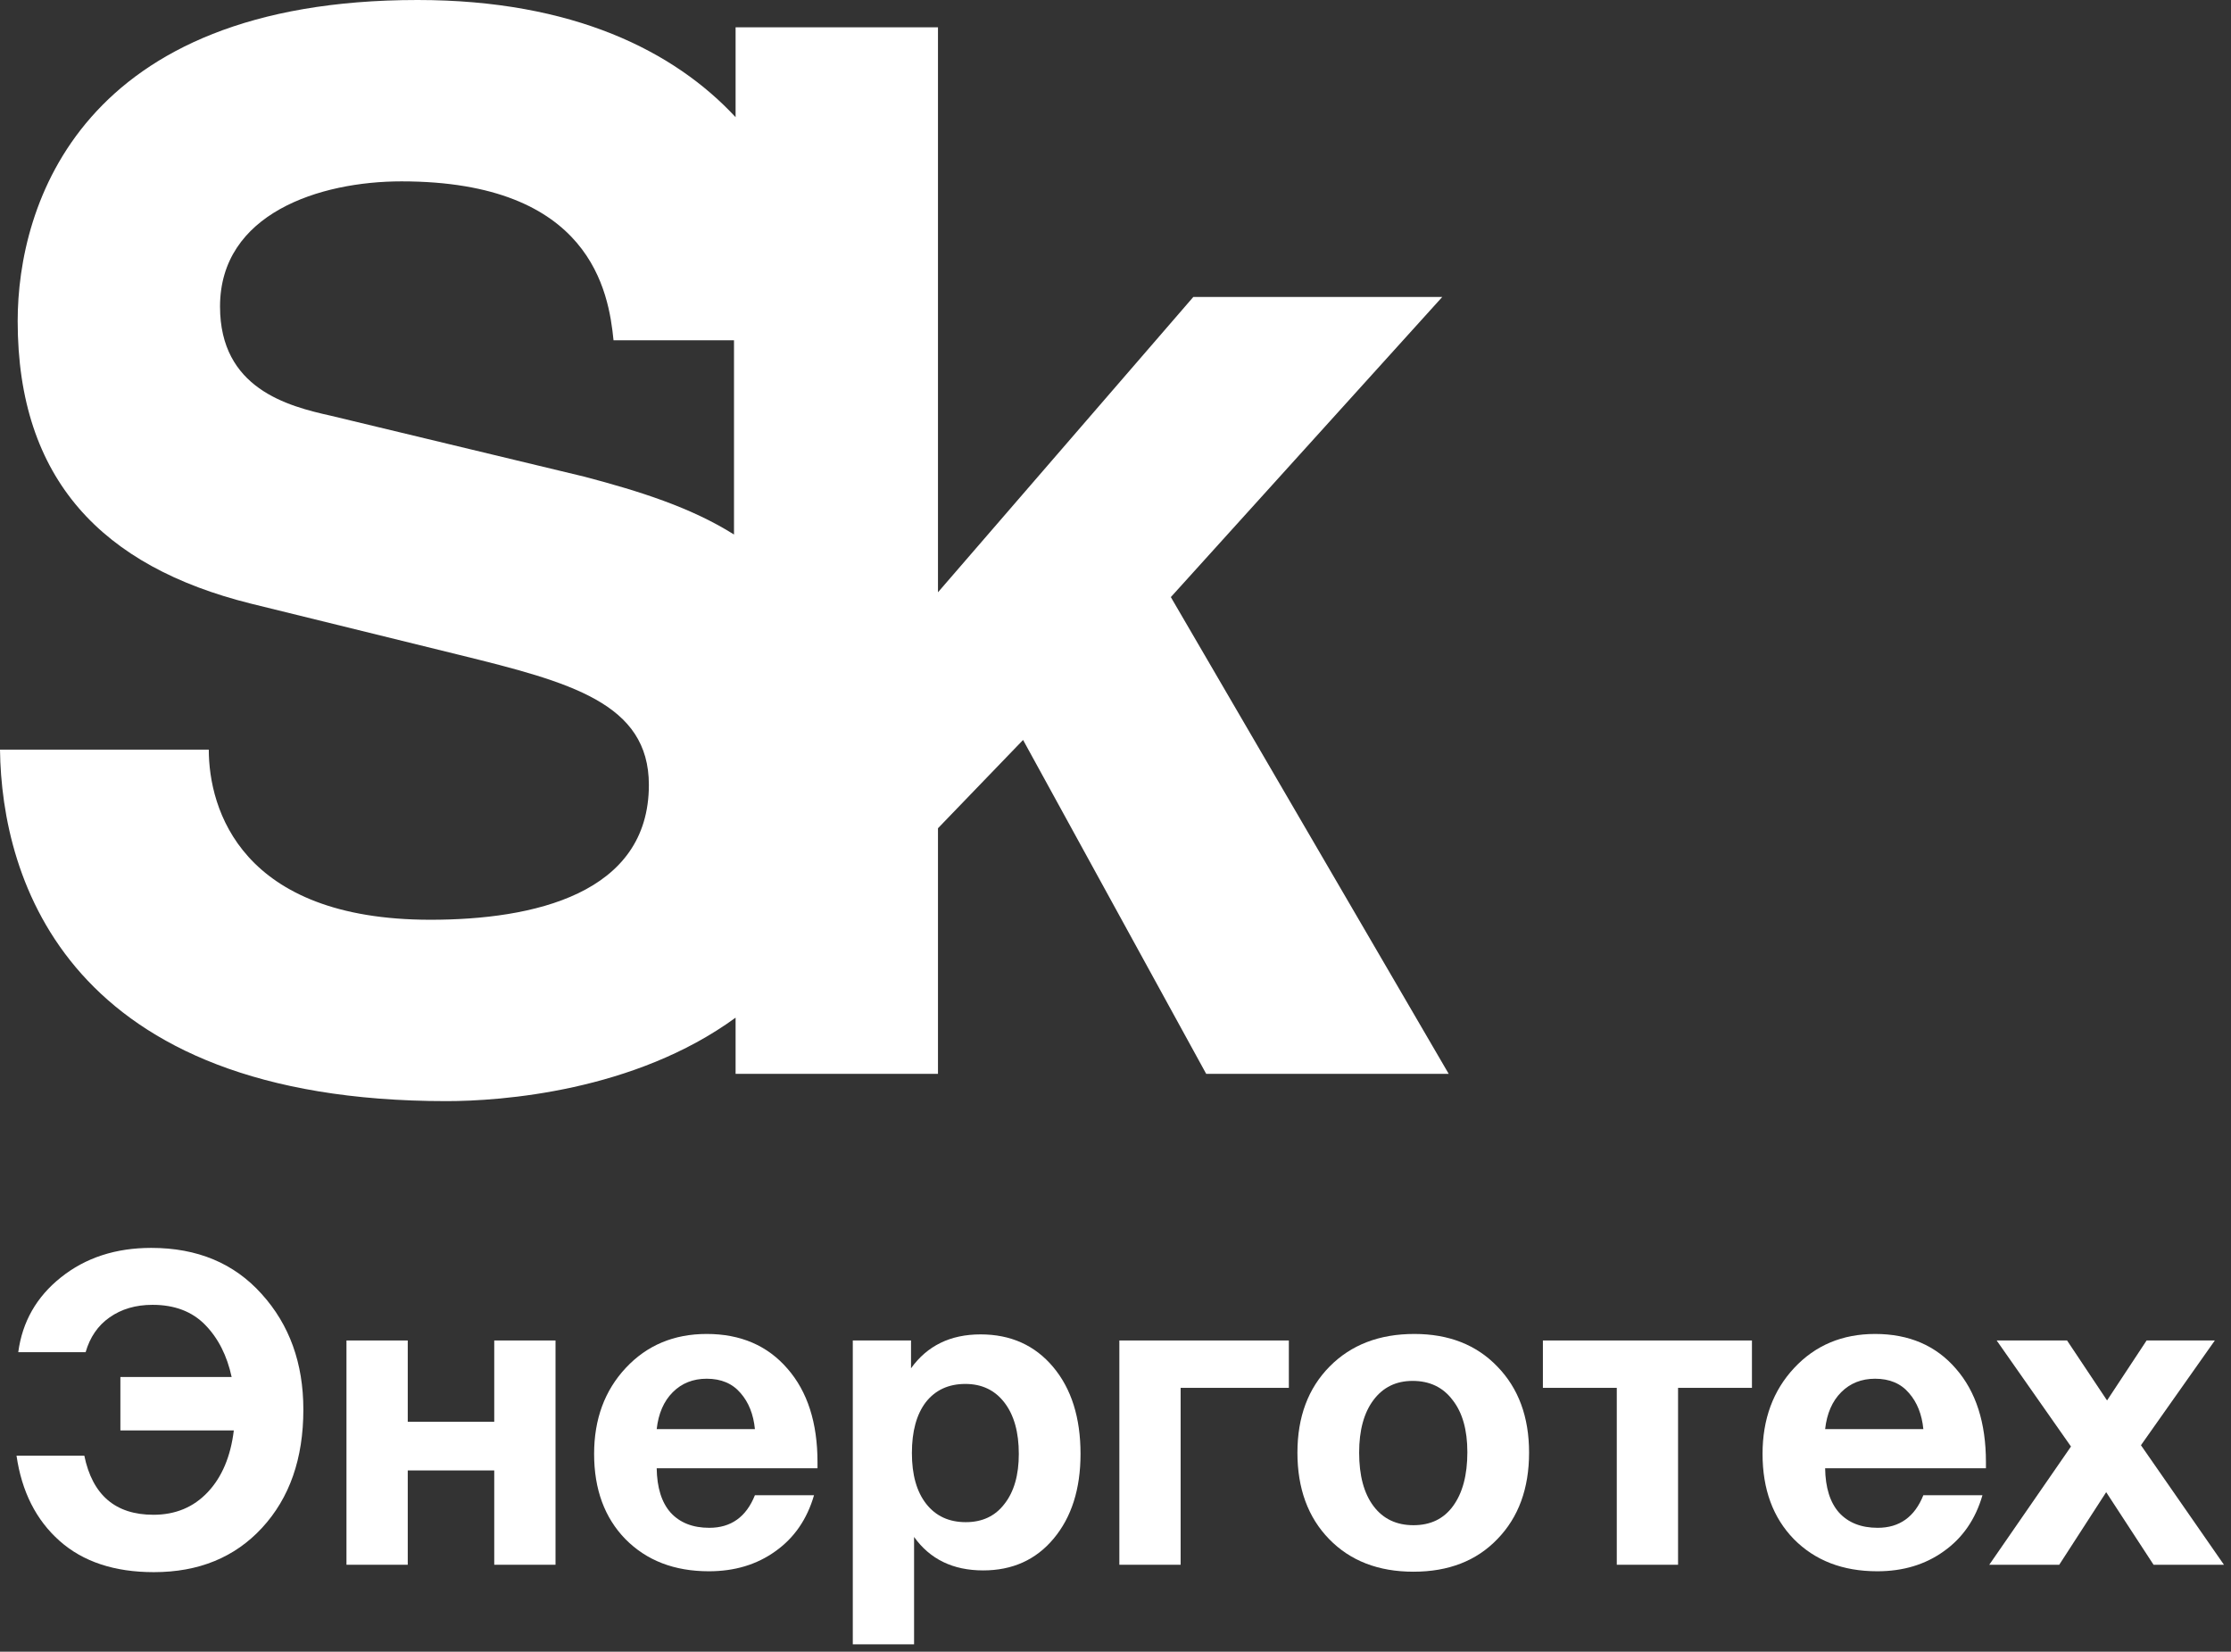
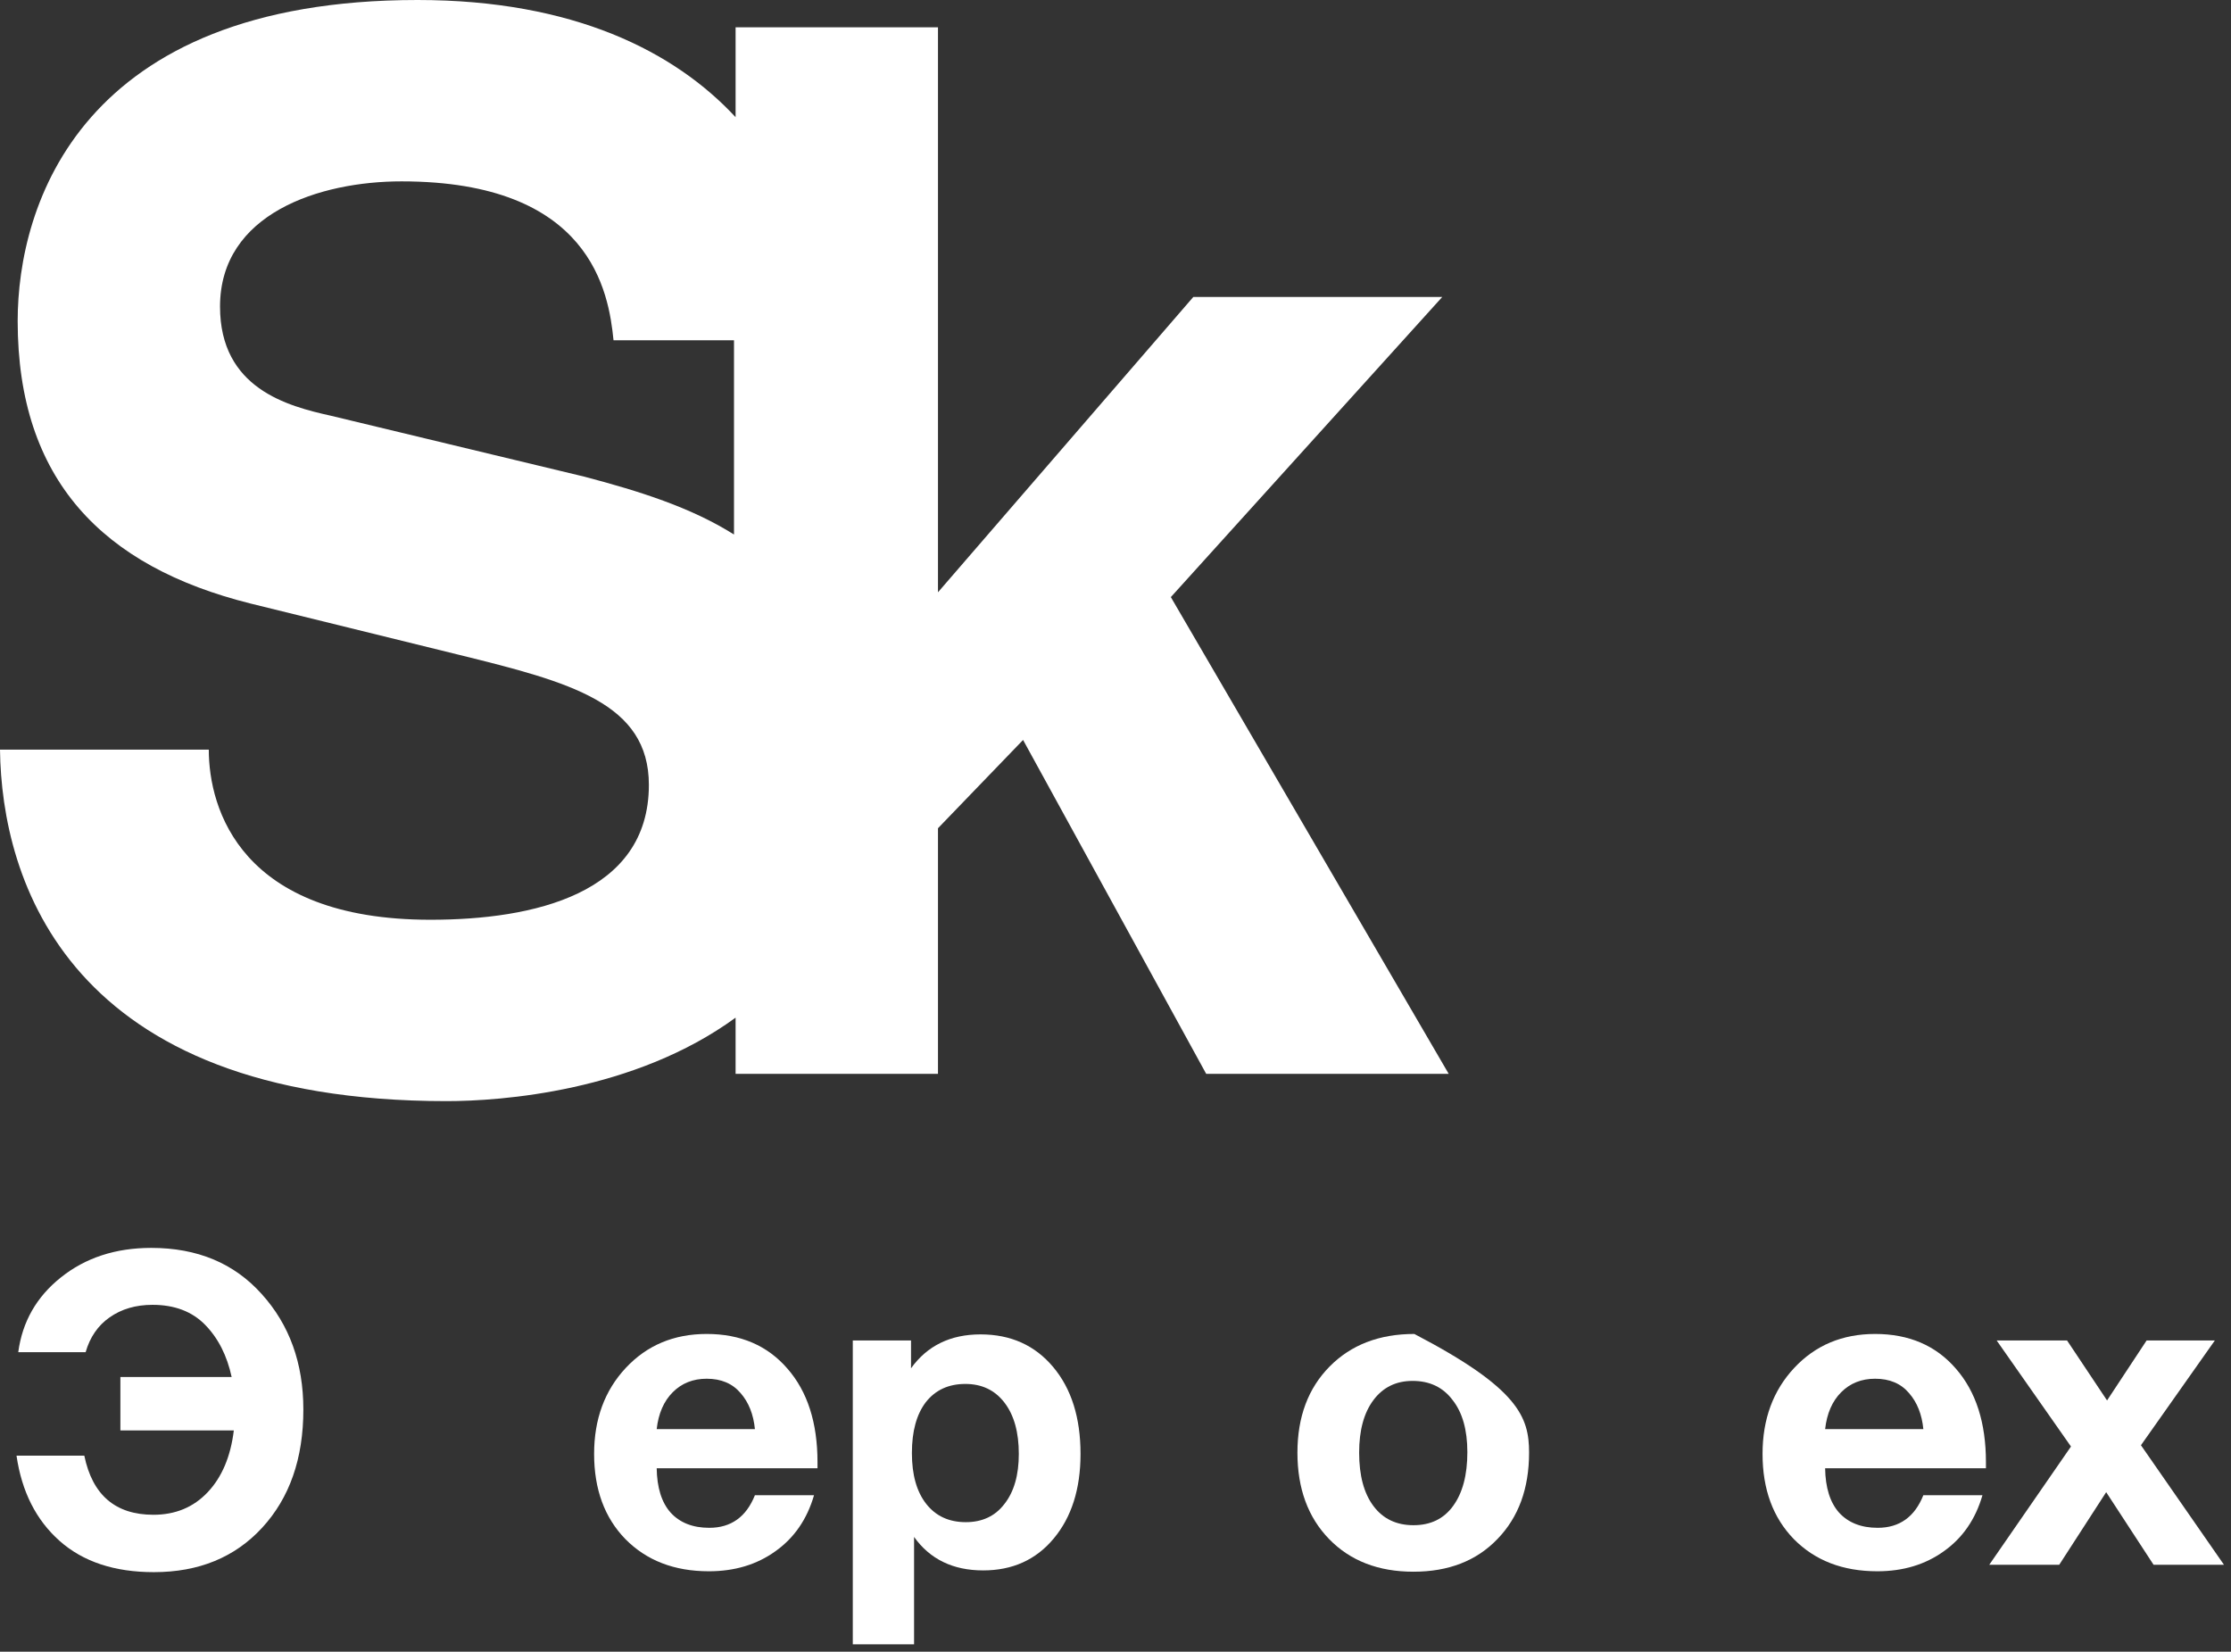
<svg xmlns="http://www.w3.org/2000/svg" width="77" height="57" viewBox="0 0 77 57" fill="none">
  <rect x="0" y="0" width="77" height="57" fill="#333333" stroke="none" />
  <path d="M10.47 48.645C10.47 50.335 9.995 51.695 9.045 52.725C8.105 53.745 6.86 54.255 5.31 54.255C3.95 54.255 2.865 53.895 2.055 53.175C1.245 52.455 0.75 51.475 0.57 50.235H2.91C3.19 51.595 3.985 52.275 5.295 52.275C6.055 52.275 6.68 52.015 7.17 51.495C7.66 50.975 7.96 50.265 8.07 49.365H4.155V47.52H7.995C7.835 46.78 7.53 46.18 7.08 45.72C6.63 45.26 6.025 45.03 5.265 45.03C4.685 45.03 4.19 45.175 3.78 45.465C3.38 45.745 3.105 46.145 2.955 46.665H0.63C0.77 45.615 1.26 44.755 2.1 44.085C2.95 43.405 3.99 43.065 5.22 43.065C6.81 43.065 8.08 43.595 9.03 44.655C9.99 45.715 10.47 47.045 10.47 48.645Z" fill="white" />
-   <path d="M19.173 54H17.058V50.745H14.073V54H11.958V46.26H14.073V49.065H17.058V46.26H19.173V54Z" fill="white" />
  <path d="M28.095 51.6C27.855 52.43 27.41 53.075 26.76 53.535C26.12 53.995 25.355 54.225 24.465 54.225C23.275 54.225 22.315 53.855 21.585 53.115C20.865 52.375 20.505 51.395 20.505 50.175C20.505 48.975 20.87 47.985 21.6 47.205C22.33 46.425 23.26 46.035 24.39 46.035C25.56 46.035 26.49 46.435 27.18 47.235C27.87 48.025 28.215 49.1 28.215 50.46V50.67H22.665C22.675 51.34 22.835 51.85 23.145 52.2C23.465 52.55 23.91 52.725 24.48 52.725C25.23 52.725 25.755 52.35 26.055 51.6H28.095ZM26.055 49.32C26.005 48.81 25.84 48.395 25.56 48.075C25.28 47.745 24.89 47.58 24.39 47.58C23.92 47.58 23.53 47.735 23.22 48.045C22.91 48.355 22.725 48.78 22.665 49.32H26.055Z" fill="white" />
  <path d="M31.443 46.26V47.22C32.003 46.44 32.803 46.05 33.843 46.05C34.883 46.05 35.718 46.425 36.348 47.175C36.978 47.925 37.293 48.925 37.293 50.175C37.293 51.385 36.983 52.36 36.363 53.1C35.753 53.83 34.943 54.195 33.933 54.195C32.893 54.195 32.098 53.81 31.548 53.04V56.745H29.433V46.26H31.443ZM33.318 47.76C32.738 47.76 32.283 47.97 31.953 48.39C31.633 48.81 31.473 49.395 31.473 50.145C31.473 50.895 31.638 51.48 31.968 51.9C32.298 52.32 32.753 52.53 33.333 52.53C33.903 52.53 34.348 52.32 34.668 51.9C34.998 51.48 35.163 50.905 35.163 50.175C35.163 49.425 34.998 48.835 34.668 48.405C34.338 47.975 33.888 47.76 33.318 47.76Z" fill="white" />
-   <path d="M44.483 47.895H40.748V54H38.633V46.26H44.483V47.895Z" fill="white" />
-   <path d="M52.774 50.13C52.774 51.37 52.409 52.365 51.679 53.115C50.959 53.865 49.994 54.24 48.784 54.24C47.574 54.24 46.604 53.865 45.874 53.115C45.144 52.365 44.779 51.37 44.779 50.13C44.779 48.9 45.149 47.91 45.889 47.16C46.629 46.41 47.604 46.035 48.814 46.035C50.004 46.035 50.959 46.41 51.679 47.16C52.409 47.91 52.774 48.9 52.774 50.13ZM50.644 50.115C50.644 49.345 50.474 48.745 50.134 48.315C49.804 47.875 49.344 47.655 48.754 47.655C48.184 47.655 47.734 47.875 47.404 48.315C47.074 48.755 46.909 49.36 46.909 50.13C46.909 50.92 47.074 51.535 47.404 51.975C47.734 52.415 48.194 52.635 48.784 52.635C49.374 52.635 49.829 52.415 50.149 51.975C50.479 51.525 50.644 50.905 50.644 50.115Z" fill="white" />
-   <path d="M60.466 47.895H57.916V54H55.801V47.895H53.251V46.26H60.466V47.895Z" fill="white" />
+   <path d="M52.774 50.13C52.774 51.37 52.409 52.365 51.679 53.115C50.959 53.865 49.994 54.24 48.784 54.24C47.574 54.24 46.604 53.865 45.874 53.115C45.144 52.365 44.779 51.37 44.779 50.13C44.779 48.9 45.149 47.91 45.889 47.16C46.629 46.41 47.604 46.035 48.814 46.035C52.409 47.91 52.774 48.9 52.774 50.13ZM50.644 50.115C50.644 49.345 50.474 48.745 50.134 48.315C49.804 47.875 49.344 47.655 48.754 47.655C48.184 47.655 47.734 47.875 47.404 48.315C47.074 48.755 46.909 49.36 46.909 50.13C46.909 50.92 47.074 51.535 47.404 51.975C47.734 52.415 48.194 52.635 48.784 52.635C49.374 52.635 49.829 52.415 50.149 51.975C50.479 51.525 50.644 50.905 50.644 50.115Z" fill="white" />
  <path d="M68.422 51.6C68.182 52.43 67.737 53.075 67.087 53.535C66.447 53.995 65.682 54.225 64.792 54.225C63.602 54.225 62.642 53.855 61.912 53.115C61.192 52.375 60.832 51.395 60.832 50.175C60.832 48.975 61.197 47.985 61.927 47.205C62.657 46.425 63.587 46.035 64.717 46.035C65.887 46.035 66.817 46.435 67.507 47.235C68.197 48.025 68.542 49.1 68.542 50.46V50.67H62.992C63.002 51.34 63.162 51.85 63.472 52.2C63.792 52.55 64.237 52.725 64.807 52.725C65.557 52.725 66.082 52.35 66.382 51.6H68.422ZM66.382 49.32C66.332 48.81 66.167 48.395 65.887 48.075C65.607 47.745 65.217 47.58 64.717 47.58C64.247 47.58 63.857 47.735 63.547 48.045C63.237 48.355 63.052 48.78 62.992 49.32H66.382Z" fill="white" />
  <path d="M76.442 46.26L73.892 49.875L76.757 54H74.327L72.692 51.495L71.072 54H68.657L71.477 49.92L68.912 46.26H71.342L72.722 48.33L74.087 46.26H76.442Z" fill="white" />
  <path d="M15.41 38C17.295 38 21.896 37.668 25.388 35.12V37.058H32.373V28.583L35.31 25.536L41.63 37.058H50L40.41 20.606L49.778 10.248H41.186L32.373 20.44V0.942H25.388V4.044C23.282 1.773 19.789 0 14.412 0C2.772 0 0.61 7.09 0.61 11.079C0.61 16.563 3.548 19.554 8.647 20.828L15.854 22.601C19.678 23.542 22.395 24.262 22.395 27.087C22.395 30.854 18.404 31.741 14.856 31.741C8.315 31.741 7.206 27.918 7.206 25.869H0C0.055 30.356 2.328 38 15.41 38ZM20.177 16.452L11.419 14.347C9.922 14.015 7.594 13.405 7.594 10.58C7.594 7.367 11.031 6.259 13.858 6.259C20.399 6.259 21.009 10.082 21.175 11.743H25.333V18.446C23.836 17.504 22.062 16.95 20.177 16.452Z" fill="white" />
</svg>